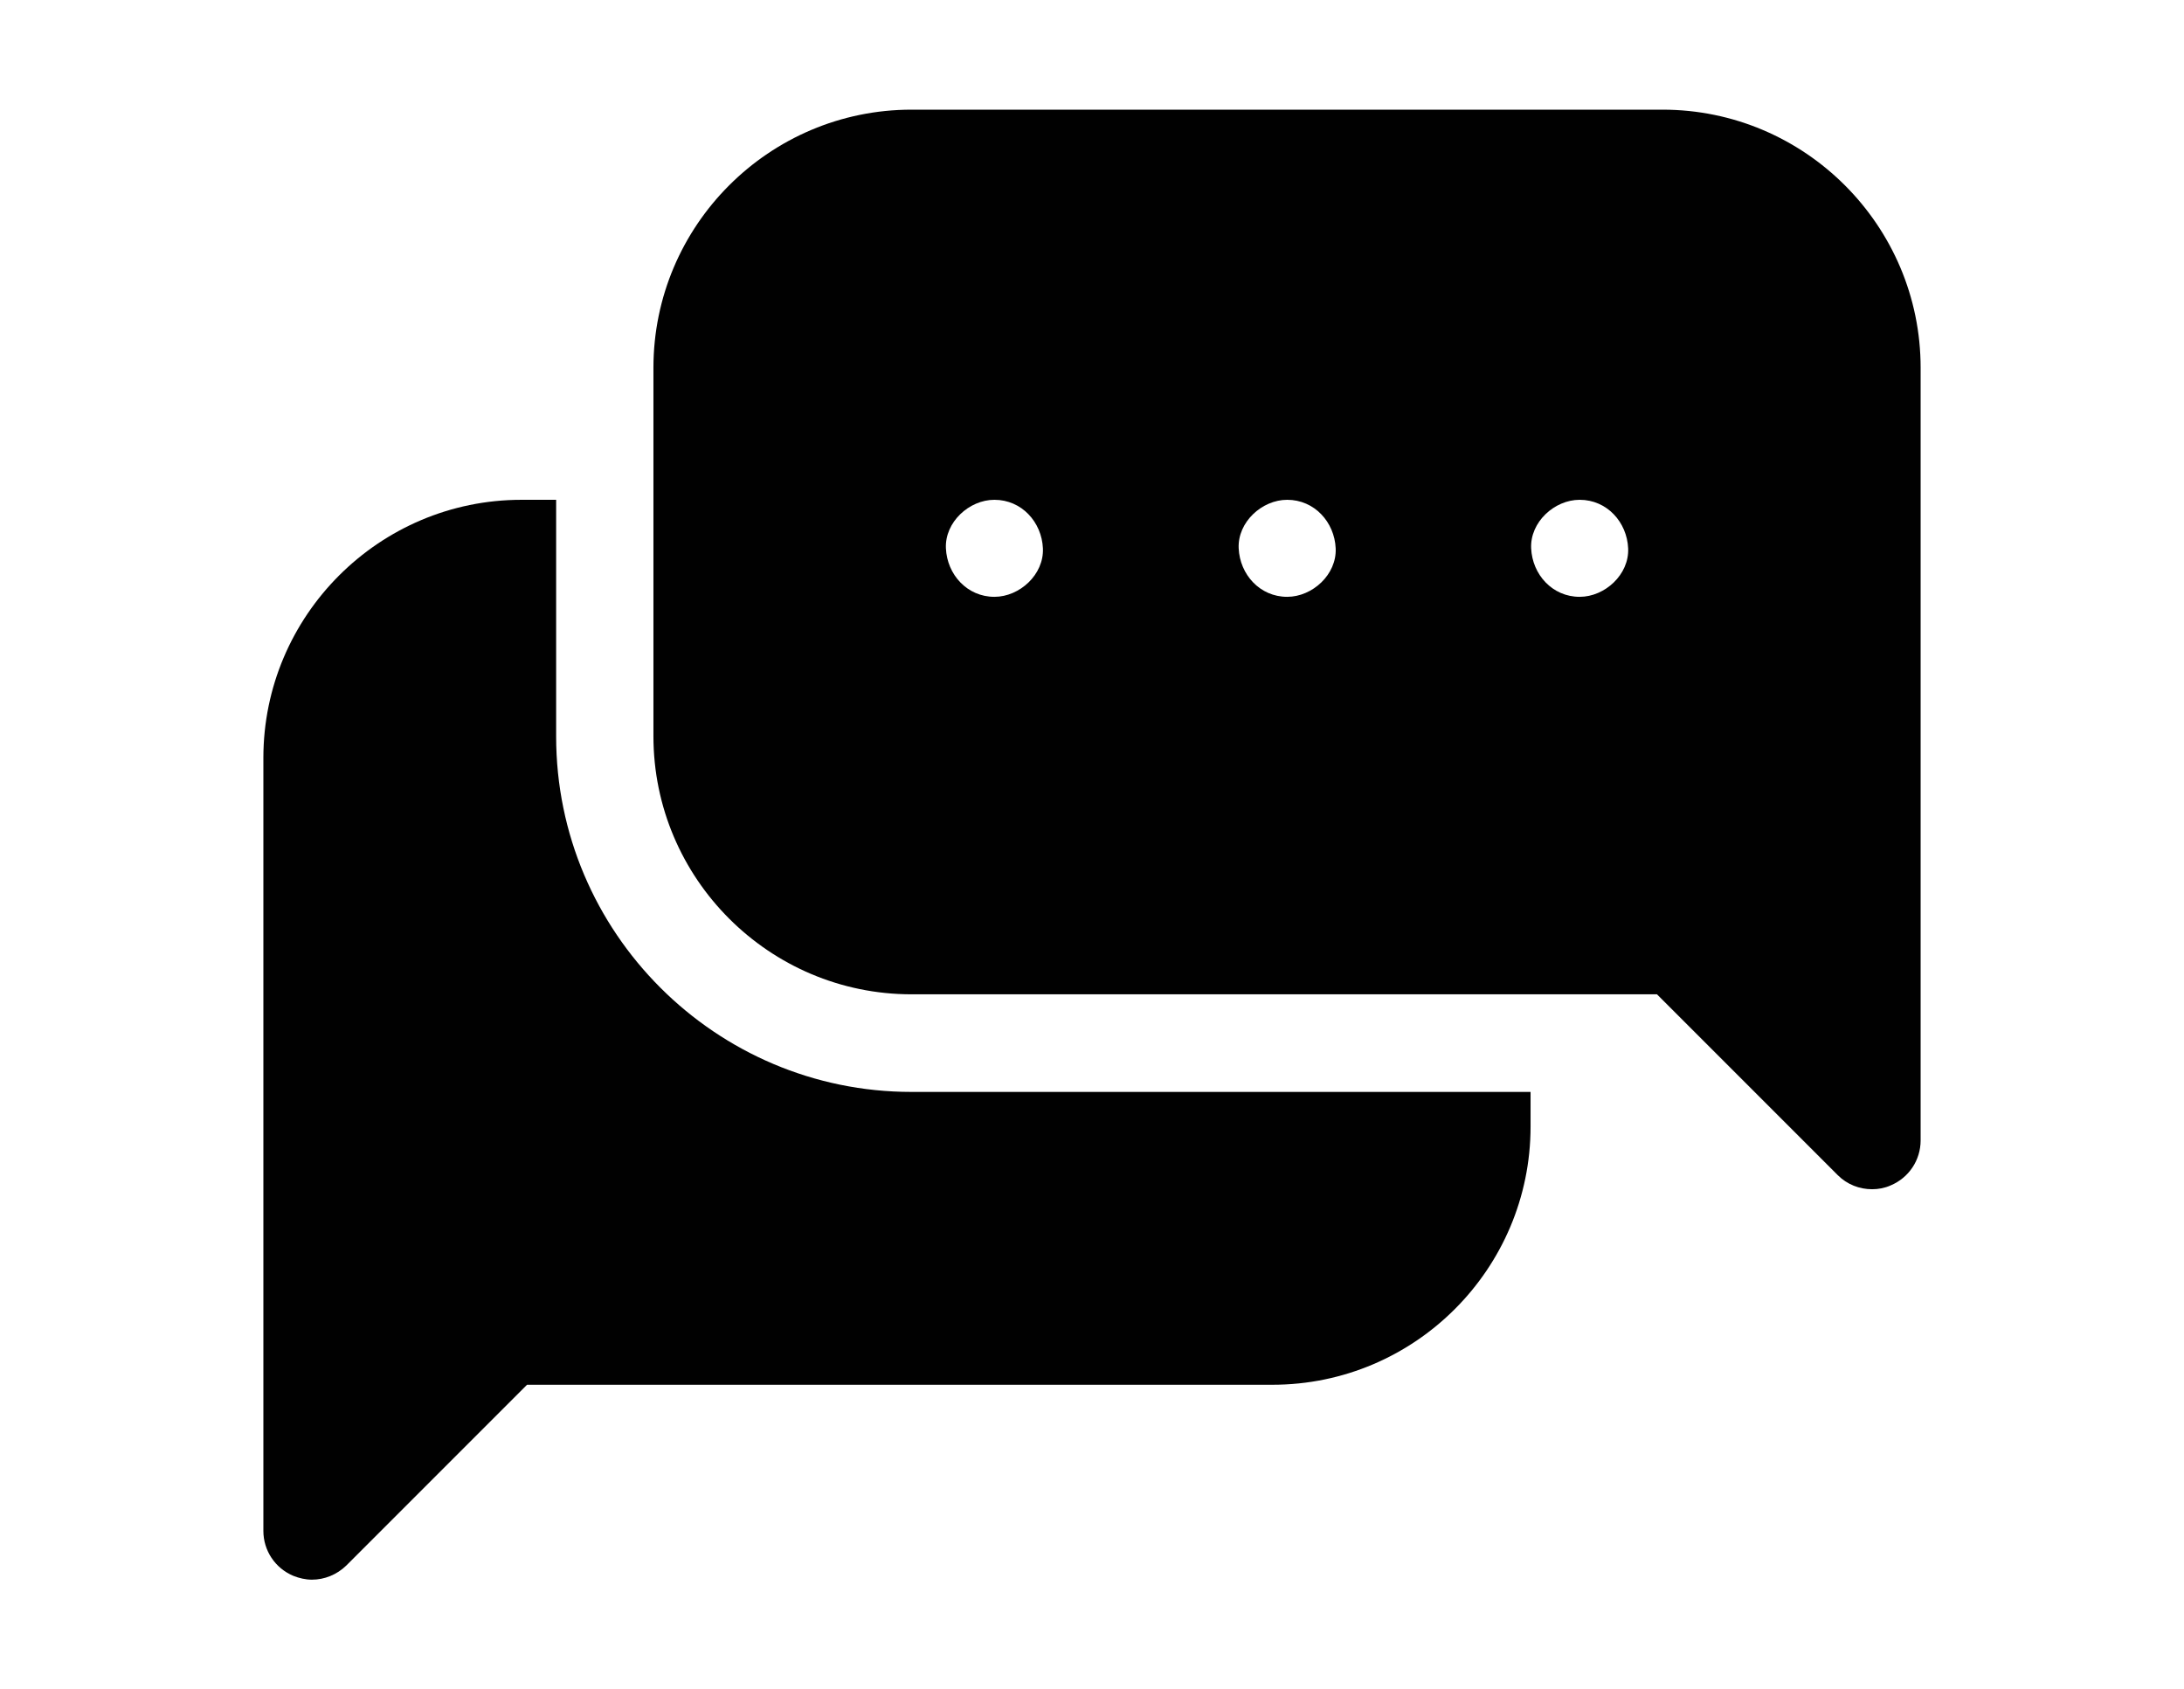
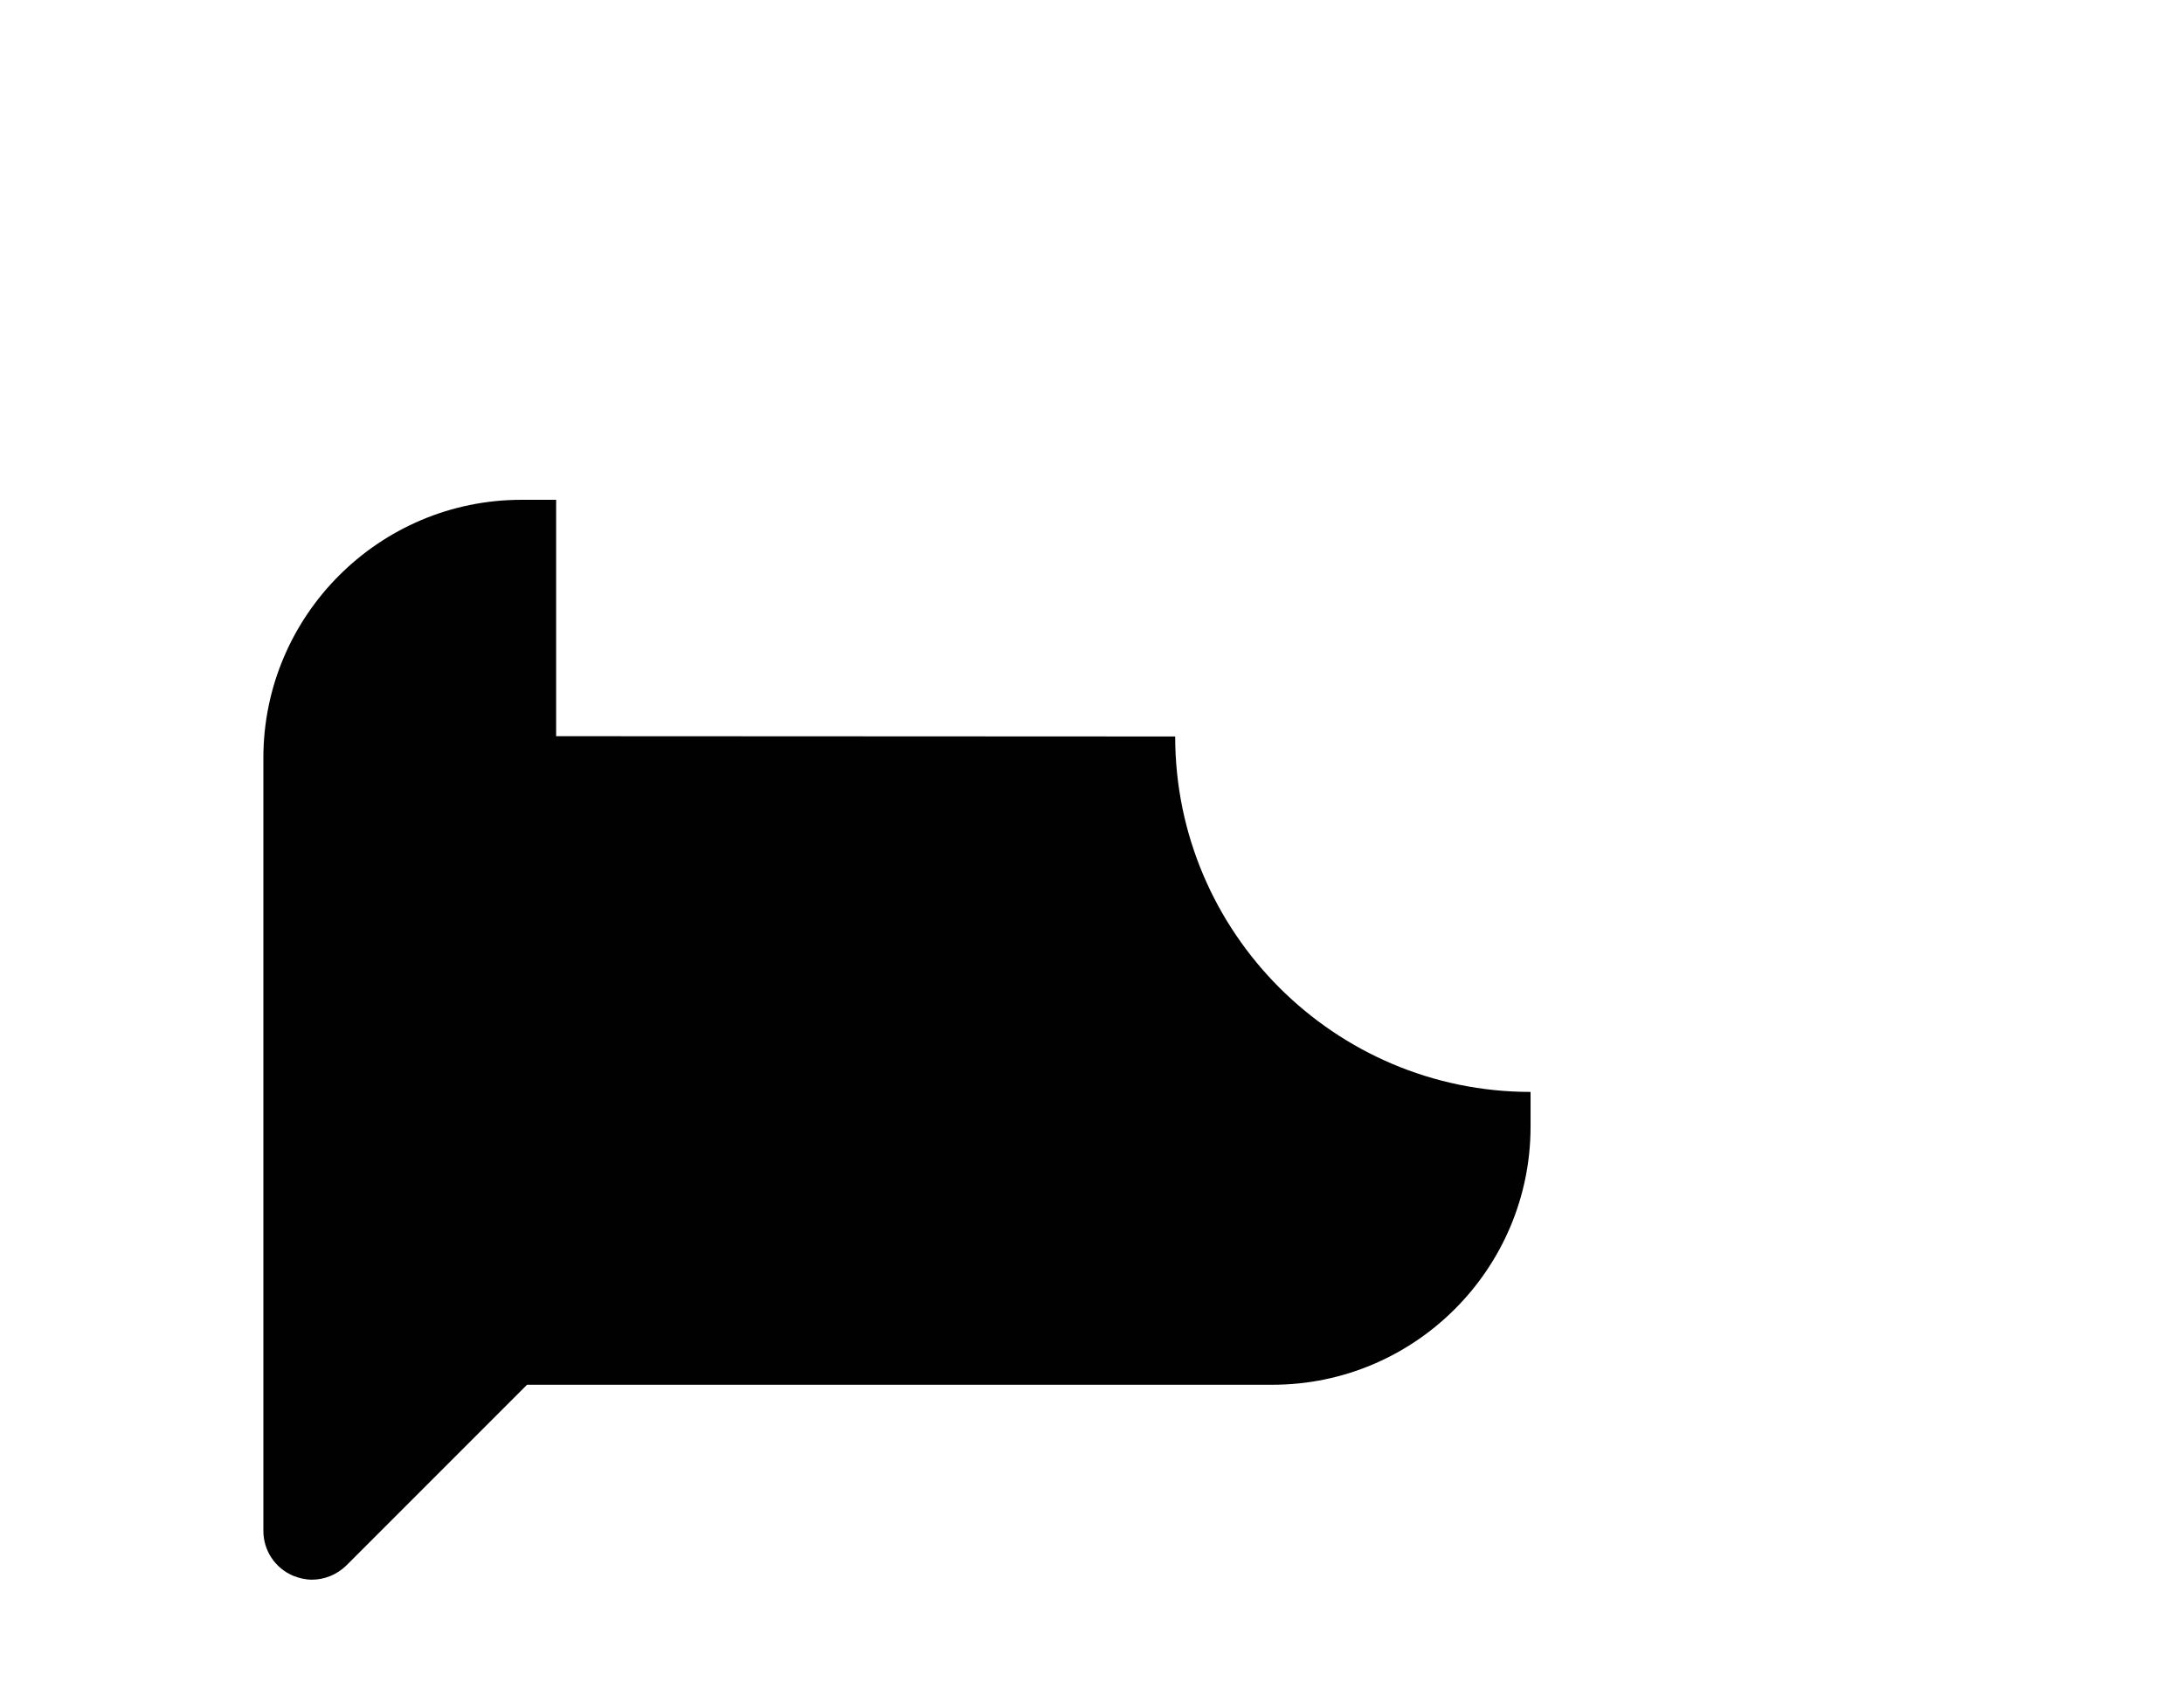
<svg xmlns="http://www.w3.org/2000/svg" id="Ebene_1" data-name="Ebene 1" viewBox="0 0 74.3 57.46">
  <defs>
    <style>
      .cls-1 {
        fill: #010101;
      }
    </style>
  </defs>
-   <path class="cls-1" d="M18.92,25.04v-8.04h-1.18c-4.84,0-8.78,3.94-8.78,8.78v26.29c0,.67.4,1.27,1.02,1.53.2.08.42.13.63.13.43,0,.85-.17,1.17-.48l6.15-6.15h25.36c4.84,0,8.78-3.94,8.78-8.78v-1.18h-21.06c-6.66,0-12.09-5.42-12.09-12.09Z" />
-   <path class="cls-1" d="M56.56,3.73h-25.55c-4.84,0-8.78,3.94-8.78,8.78v12.53c0,4.84,3.94,8.78,8.78,8.78h25.36l6.15,6.15c.32.32.74.48,1.17.48.21,0,.43-.04.63-.13.62-.26,1.02-.86,1.02-1.53V12.51c0-4.84-3.94-8.78-8.78-8.78ZM33.83,20.3c-.93,0-1.61-.76-1.65-1.65-.04-.89.79-1.65,1.65-1.65.93,0,1.61.76,1.65,1.65.04.89-.79,1.65-1.65,1.65ZM43.79,20.3c-.93,0-1.61-.76-1.65-1.65-.04-.89.79-1.65,1.65-1.65.93,0,1.61.76,1.65,1.65.04.89-.79,1.65-1.65,1.65ZM53.74,20.3c-.93,0-1.61-.76-1.65-1.65-.04-.89.79-1.65,1.65-1.65.93,0,1.61.76,1.65,1.65.04.89-.79,1.65-1.65,1.65Z" />
+   <path class="cls-1" d="M18.92,25.04v-8.04h-1.18c-4.84,0-8.78,3.94-8.78,8.78v26.29c0,.67.4,1.27,1.02,1.53.2.08.42.13.63.13.43,0,.85-.17,1.17-.48l6.15-6.15h25.36c4.84,0,8.78-3.94,8.78-8.78v-1.18c-6.66,0-12.09-5.42-12.09-12.09Z" />
</svg>